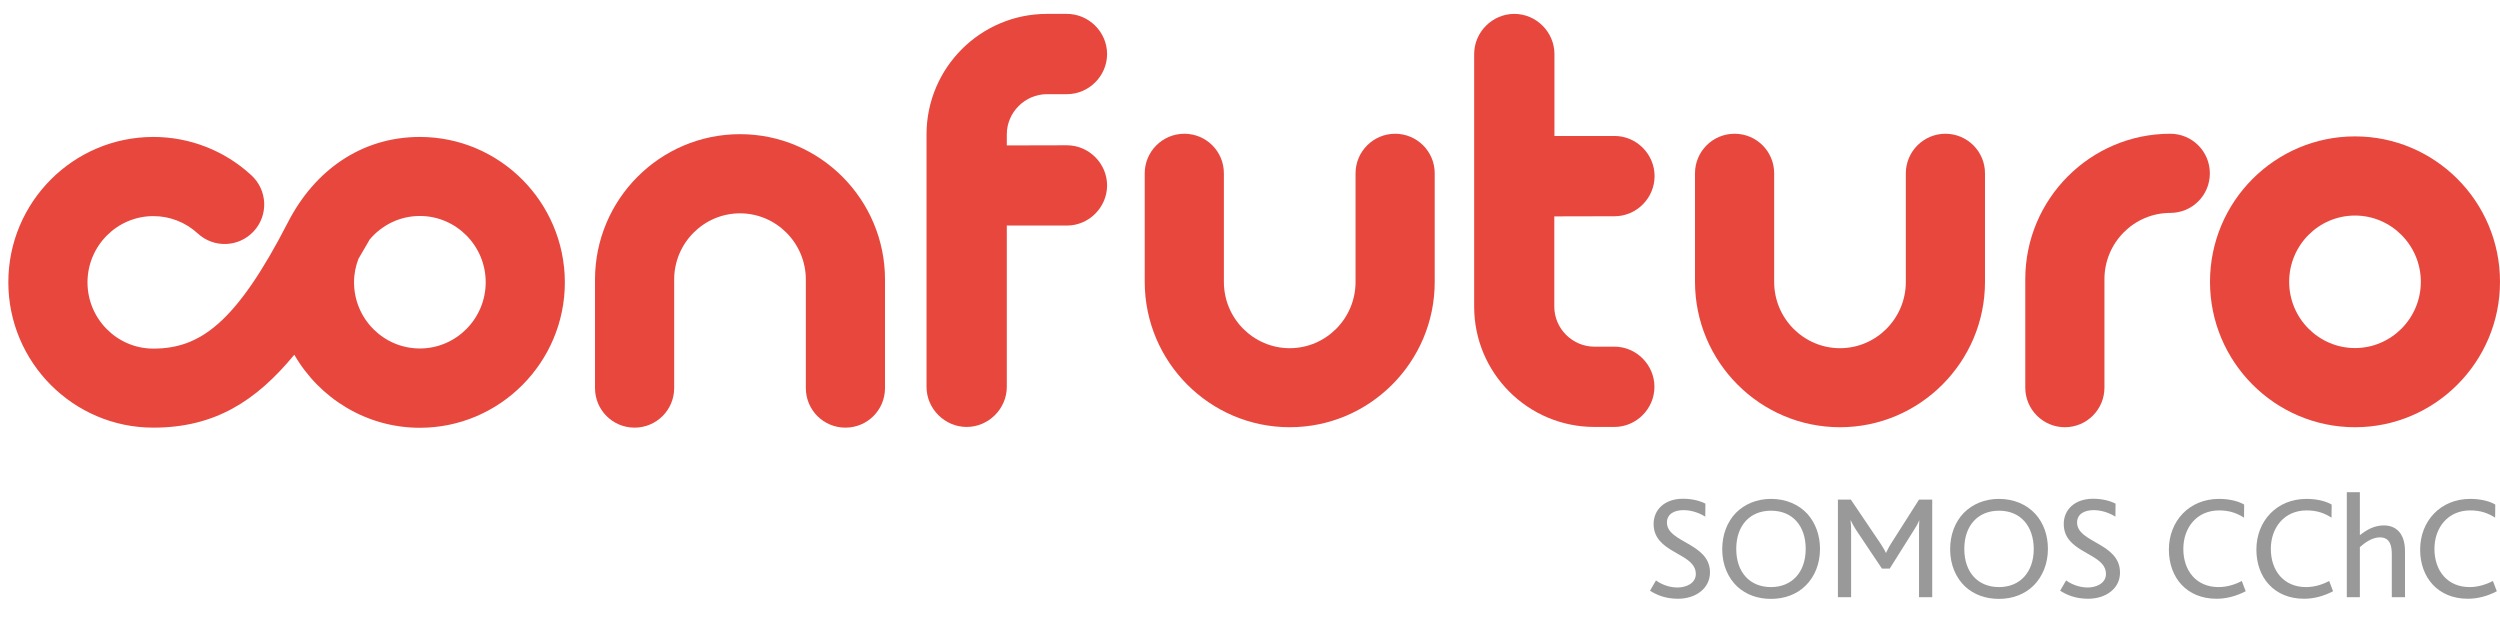
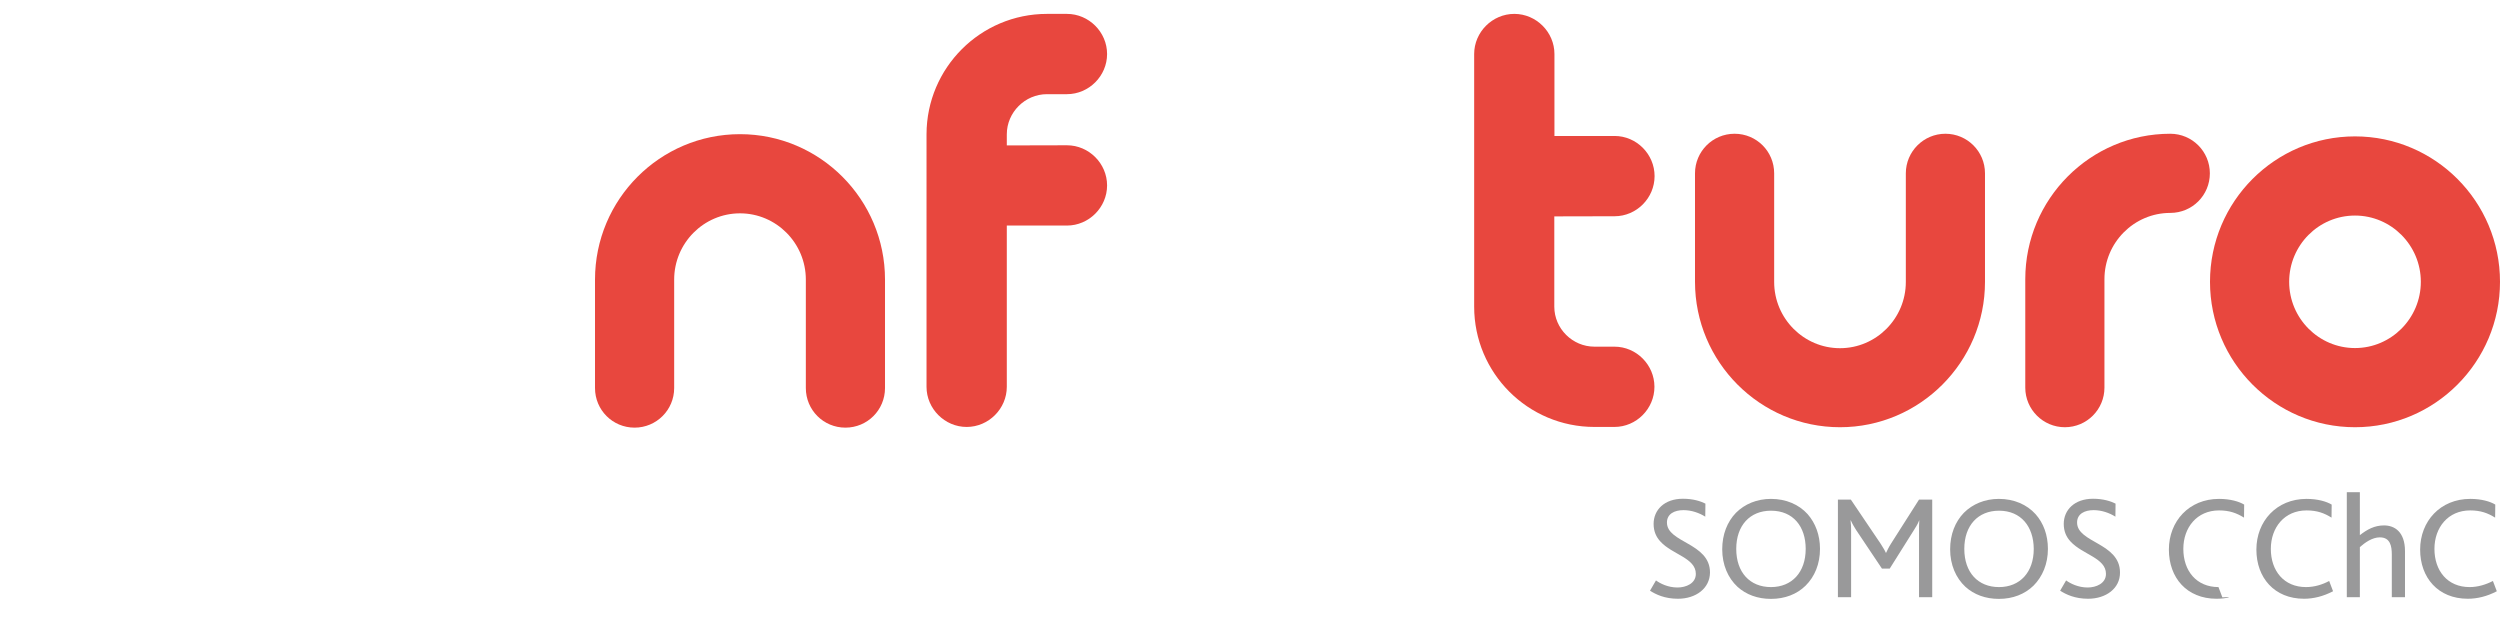
<svg xmlns="http://www.w3.org/2000/svg" version="1.1" id="Layer_1" x="0px" y="0px" viewBox="0 0 180 46.09" style="enable-background:new 0 0 180 46.09;" xml:space="preserve">
  <style type="text/css">
	.st0{fill:#E8473E;}
	.st1{fill:#99999A;}
</style>
  <path class="st0" d="M76.82,10.46c1.58,0,2.89,1.31,2.89,2.89c0,1.58-1.31,2.89-2.89,2.89h-4.33v11.61c0,1.58-1.31,2.89-2.89,2.89  c-1.58,0-2.89-1.31-2.89-2.89V9.66C66.72,4.88,70.6,1,75.38,1h1.44c1.58,0,2.89,1.31,2.89,2.89s-1.31,2.89-2.89,2.89h-1.44  c-1.58,0-2.89,1.31-2.89,2.89v0.8L76.82,10.46L76.82,10.46z" />
  <path class="st0" d="M169.56,30.76c-5.76,0-10.44-4.7-10.44-10.47c0-5.78,4.68-10.47,10.44-10.47c5.76,0,10.44,4.69,10.44,10.47  C180,26.06,175.32,30.76,169.56,30.76 M169.56,15.52c-2.62,0-4.74,2.14-4.74,4.77c0,2.63,2.13,4.77,4.74,4.77  c2.61,0,4.74-2.14,4.74-4.77C174.3,17.66,172.17,15.52,169.56,15.52" />
  <path class="st0" d="M148.67,30.76c-1.57,0-2.85-1.28-2.85-2.85v-7.81c0-5.77,4.68-10.47,10.44-10.47c1.58,0,2.85,1.28,2.85,2.85  c0,1.58-1.27,2.85-2.85,2.85c-2.61,0-4.74,2.14-4.74,4.77v7.81C151.52,29.48,150.25,30.76,148.67,30.76" />
  <path class="st0" d="M132.48,30.76c-5.76,0-10.44-4.7-10.44-10.47v-7.81c0-1.57,1.27-2.85,2.85-2.85c1.58,0,2.85,1.27,2.85,2.85  v7.82c0,2.63,2.13,4.77,4.74,4.77c2.61,0,4.74-2.14,4.74-4.77v-7.82c0-1.57,1.28-2.85,2.85-2.85c1.57,0,2.85,1.27,2.85,2.85v7.82  C142.92,26.06,138.23,30.76,132.48,30.76" />
-   <path class="st0" d="M92.86,30.76c-5.76,0-10.44-4.7-10.44-10.47v-7.81c0-1.57,1.28-2.85,2.85-2.85c1.58,0,2.85,1.27,2.85,2.85v7.82  c0,2.63,2.13,4.77,4.74,4.77c2.61,0,4.74-2.14,4.74-4.77v-7.82c0-1.57,1.28-2.85,2.85-2.85c1.57,0,2.85,1.27,2.85,2.85v7.82  C103.3,26.06,98.62,30.76,92.86,30.76" />
  <path class="st0" d="M60.87,30.79c-1.58,0-2.85-1.27-2.85-2.85v-7.81c0-2.63-2.13-4.77-4.74-4.77c-2.61,0-4.74,2.14-4.74,4.77v7.81  c0,1.58-1.28,2.85-2.85,2.85c-1.58,0-2.85-1.27-2.85-2.85v-7.81c0-5.78,4.68-10.47,10.44-10.47c5.76,0,10.44,4.7,10.44,10.47v7.81  C63.72,29.52,62.45,30.79,60.87,30.79" />
  <path class="st0" d="M116.25,15.57c1.58,0,2.88-1.31,2.88-2.89c0-1.58-1.3-2.89-2.88-2.89h-4.33V3.89c0-1.58-1.31-2.89-2.89-2.89  c-1.58,0-2.89,1.31-2.89,2.89v18.19c0,4.78,3.87,8.66,8.66,8.66h1.44c1.58,0,2.88-1.31,2.88-2.89c0-1.58-1.3-2.89-2.88-2.89h-1.44  c-1.58,0-2.89-1.3-2.89-2.88v-6.5L116.25,15.57L116.25,15.57z" />
-   <path class="st0" d="M30.23,9.86c-4.22,0-7.58,2.42-9.49,6.13c-3.75,7.3-6.36,9.11-9.7,9.11c-2.61,0-4.74-2.14-4.74-4.77  c0-2.63,2.13-4.77,4.74-4.77c1.19,0,2.32,0.44,3.2,1.25c1.16,1.07,2.96,1,4.03-0.16c1.07-1.16,0.99-2.96-0.17-4.03  c-1.93-1.78-4.44-2.76-7.06-2.76C5.28,9.86,0.6,14.55,0.6,20.32c0,5.77,4.68,10.47,10.44,10.47c4.4,0,7.39-1.9,10.15-5.25  c1.8,3.13,5.18,5.26,9.04,5.26c5.75,0,10.44-4.7,10.44-10.47C40.66,14.55,35.98,9.86,30.23,9.86 M30.23,25.09  c-2.62,0-4.74-2.14-4.74-4.77c0-0.6,0.12-1.17,0.32-1.69c0.26-0.45,0.54-0.91,0.81-1.39c0.87-1.03,2.16-1.69,3.61-1.69  c2.61,0,4.74,2.14,4.74,4.77C34.97,22.95,32.84,25.09,30.23,25.09" />
  <path class="st1" d="M120.81,43.11c-0.95,0-1.59-0.31-2.01-0.58l0.43-0.74c0.3,0.22,0.86,0.51,1.55,0.51c0.61,0,1.32-0.29,1.32-0.98  c0-1.15-1.7-1.39-2.55-2.33c-0.3-0.32-0.49-0.73-0.49-1.27c0-1,0.77-1.81,2.11-1.81c0.75,0,1.28,0.18,1.62,0.35l-0.01,0.94  c-0.43-0.27-0.99-0.47-1.57-0.47c-0.65,0-1.19,0.27-1.19,0.89c0,1.47,3.1,1.46,3.1,3.6C123.11,42.36,122.11,43.11,120.81,43.11" />
  <path class="st1" d="M124.99,36.92c0.63-0.63,1.51-1,2.52-1c1.09,0,2.02,0.41,2.64,1.1c0.56,0.64,0.89,1.5,0.89,2.5  c0,1.08-0.38,2-1.04,2.65c-0.62,0.61-1.48,0.95-2.49,0.95c-0.97,0-1.79-0.31-2.41-0.87c-0.69-0.64-1.1-1.59-1.1-2.7  C124,38.48,124.36,37.57,124.99,36.92 M127.51,36.77c-1.52,0-2.5,1.07-2.5,2.75c0,1.69,0.98,2.75,2.5,2.75c1.51,0,2.5-1.07,2.5-2.75  C130.01,37.92,129.12,36.77,127.51,36.77" />
  <path class="st1" d="M138.17,43v-4.78c0-0.26,0-0.42,0.02-0.75h-0.01c-0.11,0.29-0.27,0.52-0.38,0.7l-1.74,2.77h-0.56l-1.86-2.78  c-0.11-0.19-0.24-0.37-0.38-0.69h-0.02c0.04,0.33,0.04,0.49,0.04,0.74V43h-0.95v-7.03h0.93l2.14,3.17c0.18,0.29,0.3,0.47,0.38,0.66  h0.02c0.09-0.18,0.17-0.37,0.36-0.67l2.01-3.16h0.95V43H138.17L138.17,43z" />
  <path class="st1" d="M141.4,36.92c0.63-0.63,1.51-1,2.52-1c1.09,0,2.02,0.41,2.64,1.1c0.57,0.64,0.89,1.5,0.89,2.5  c0,1.08-0.39,2-1.04,2.65c-0.63,0.61-1.48,0.95-2.49,0.95c-0.97,0-1.79-0.31-2.41-0.87c-0.69-0.64-1.1-1.59-1.1-2.7  C140.41,38.48,140.77,37.57,141.4,36.92 M143.93,36.77c-1.52,0-2.5,1.07-2.5,2.75c0,1.69,0.98,2.75,2.5,2.75  c1.51,0,2.5-1.07,2.5-2.75C146.42,37.92,145.52,36.77,143.93,36.77" />
  <path class="st1" d="M150.34,43.11c-0.95,0-1.59-0.31-2.01-0.58l0.43-0.74c0.3,0.22,0.87,0.51,1.55,0.51c0.61,0,1.32-0.29,1.32-0.98  c0-1.15-1.69-1.39-2.55-2.33c-0.3-0.32-0.49-0.73-0.49-1.27c0-1,0.77-1.81,2.11-1.81c0.74,0,1.28,0.18,1.62,0.35l-0.01,0.94  c-0.43-0.27-0.99-0.47-1.57-0.47c-0.65,0-1.19,0.27-1.19,0.89c0,1.47,3.09,1.46,3.09,3.6C152.65,42.36,151.64,43.11,150.34,43.11" />
-   <path class="st1" d="M159.59,43.11c-2.14,0-3.43-1.51-3.43-3.54c0-2.04,1.45-3.65,3.61-3.65c0.81,0,1.44,0.19,1.81,0.41l-0.01,0.94  c-0.53-0.33-1.05-0.52-1.8-0.52c-1.59,0-2.57,1.23-2.57,2.77c0,1.59,0.95,2.75,2.53,2.75c0.61,0,1.19-0.18,1.68-0.44l0.28,0.74  C160.97,42.94,160.27,43.11,159.59,43.11" />
+   <path class="st1" d="M159.59,43.11c-2.14,0-3.43-1.51-3.43-3.54c0-2.04,1.45-3.65,3.61-3.65c0.81,0,1.44,0.19,1.81,0.41l-0.01,0.94  c-0.53-0.33-1.05-0.52-1.8-0.52c-1.59,0-2.57,1.23-2.57,2.77c0,1.59,0.95,2.75,2.53,2.75l0.28,0.74  C160.97,42.94,160.27,43.11,159.59,43.11" />
  <path class="st1" d="M165.89,43.11c-2.13,0-3.43-1.51-3.43-3.54c0-2.04,1.45-3.65,3.61-3.65c0.81,0,1.44,0.19,1.81,0.41l-0.01,0.94  c-0.53-0.33-1.04-0.52-1.8-0.52c-1.59,0-2.57,1.23-2.57,2.77c0,1.59,0.95,2.75,2.53,2.75c0.61,0,1.19-0.18,1.67-0.44l0.28,0.74  C167.27,42.94,166.57,43.11,165.89,43.11" />
  <path class="st1" d="M172.21,43v-3.07c0-0.61-0.11-1.24-0.86-1.24c-0.55,0-1.06,0.37-1.44,0.7V43h-0.94v-7.56h0.94v3.09  c0.53-0.41,1.05-0.7,1.74-0.7c0.74,0,1.51,0.44,1.51,1.86V43L172.21,43L172.21,43L172.21,43L172.21,43z" />
  <path class="st1" d="M177.68,43.11c-2.13,0-3.43-1.51-3.43-3.54c0-2.04,1.45-3.65,3.61-3.65c0.81,0,1.44,0.19,1.8,0.41l-0.01,0.94  c-0.53-0.33-1.04-0.52-1.8-0.52c-1.59,0-2.57,1.23-2.57,2.77c0,1.59,0.95,2.75,2.53,2.75c0.6,0,1.18-0.18,1.68-0.44l0.28,0.74  C179.07,42.94,178.36,43.11,177.68,43.11" />
</svg>